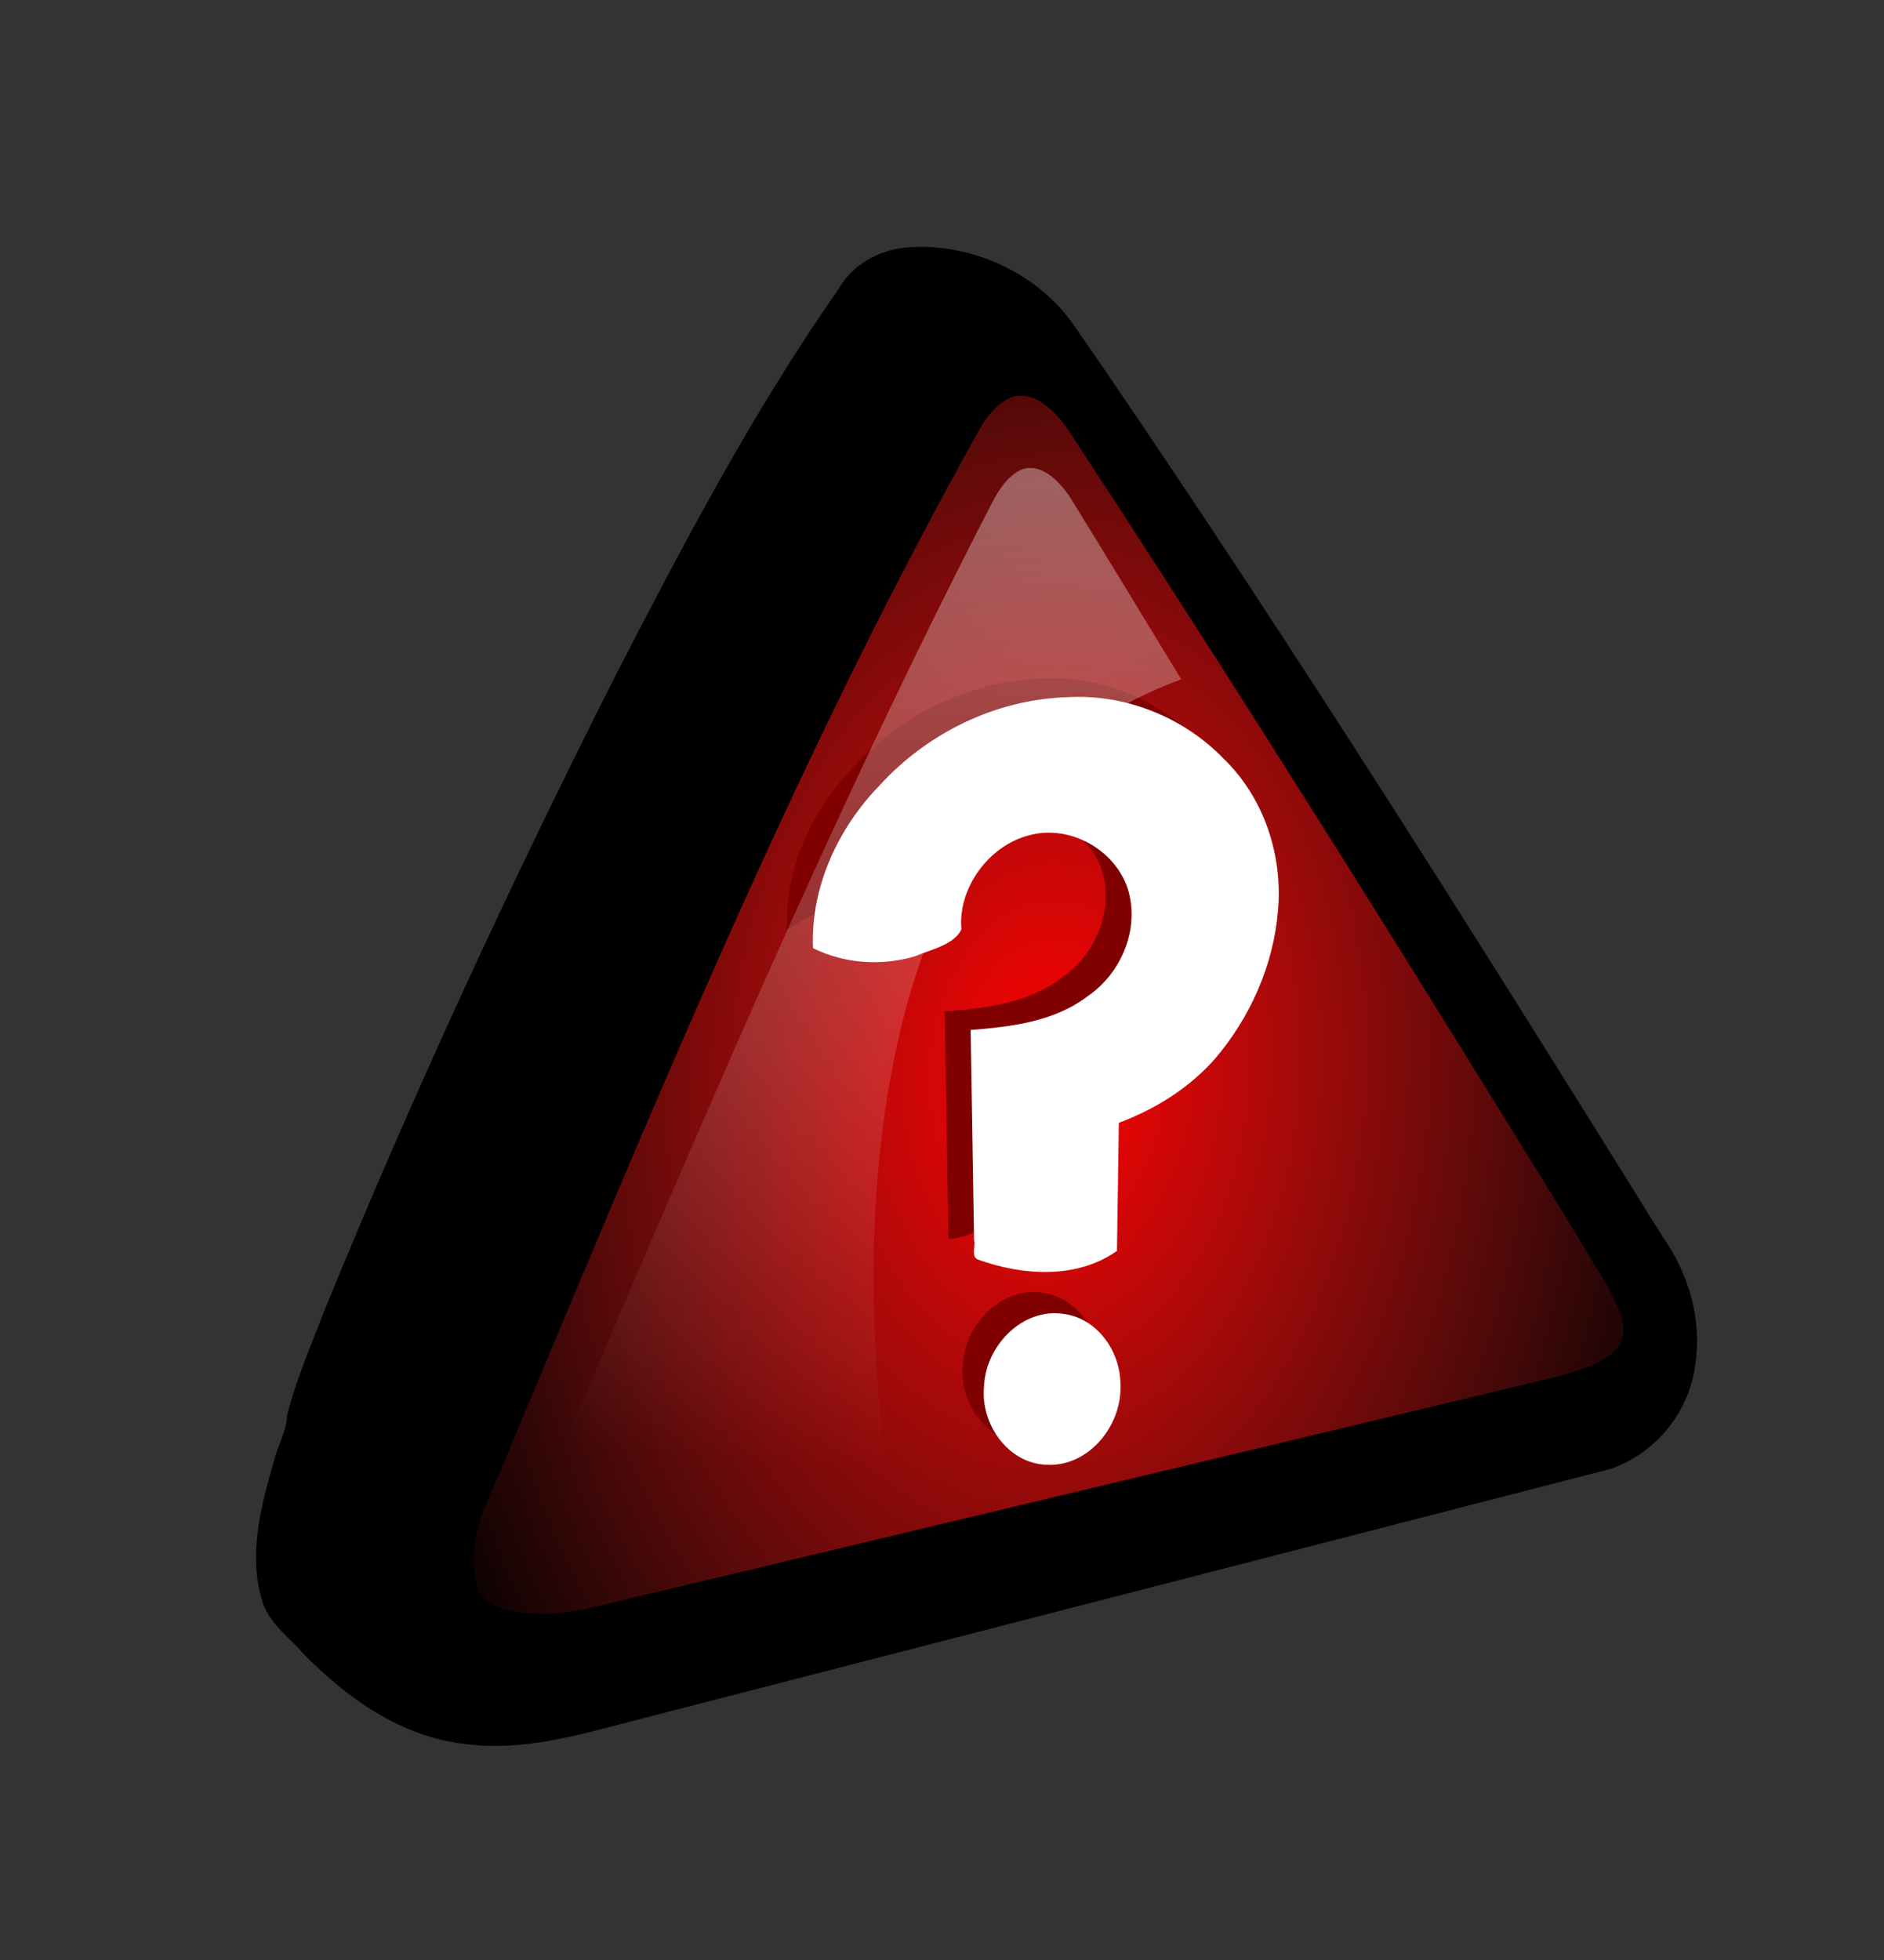
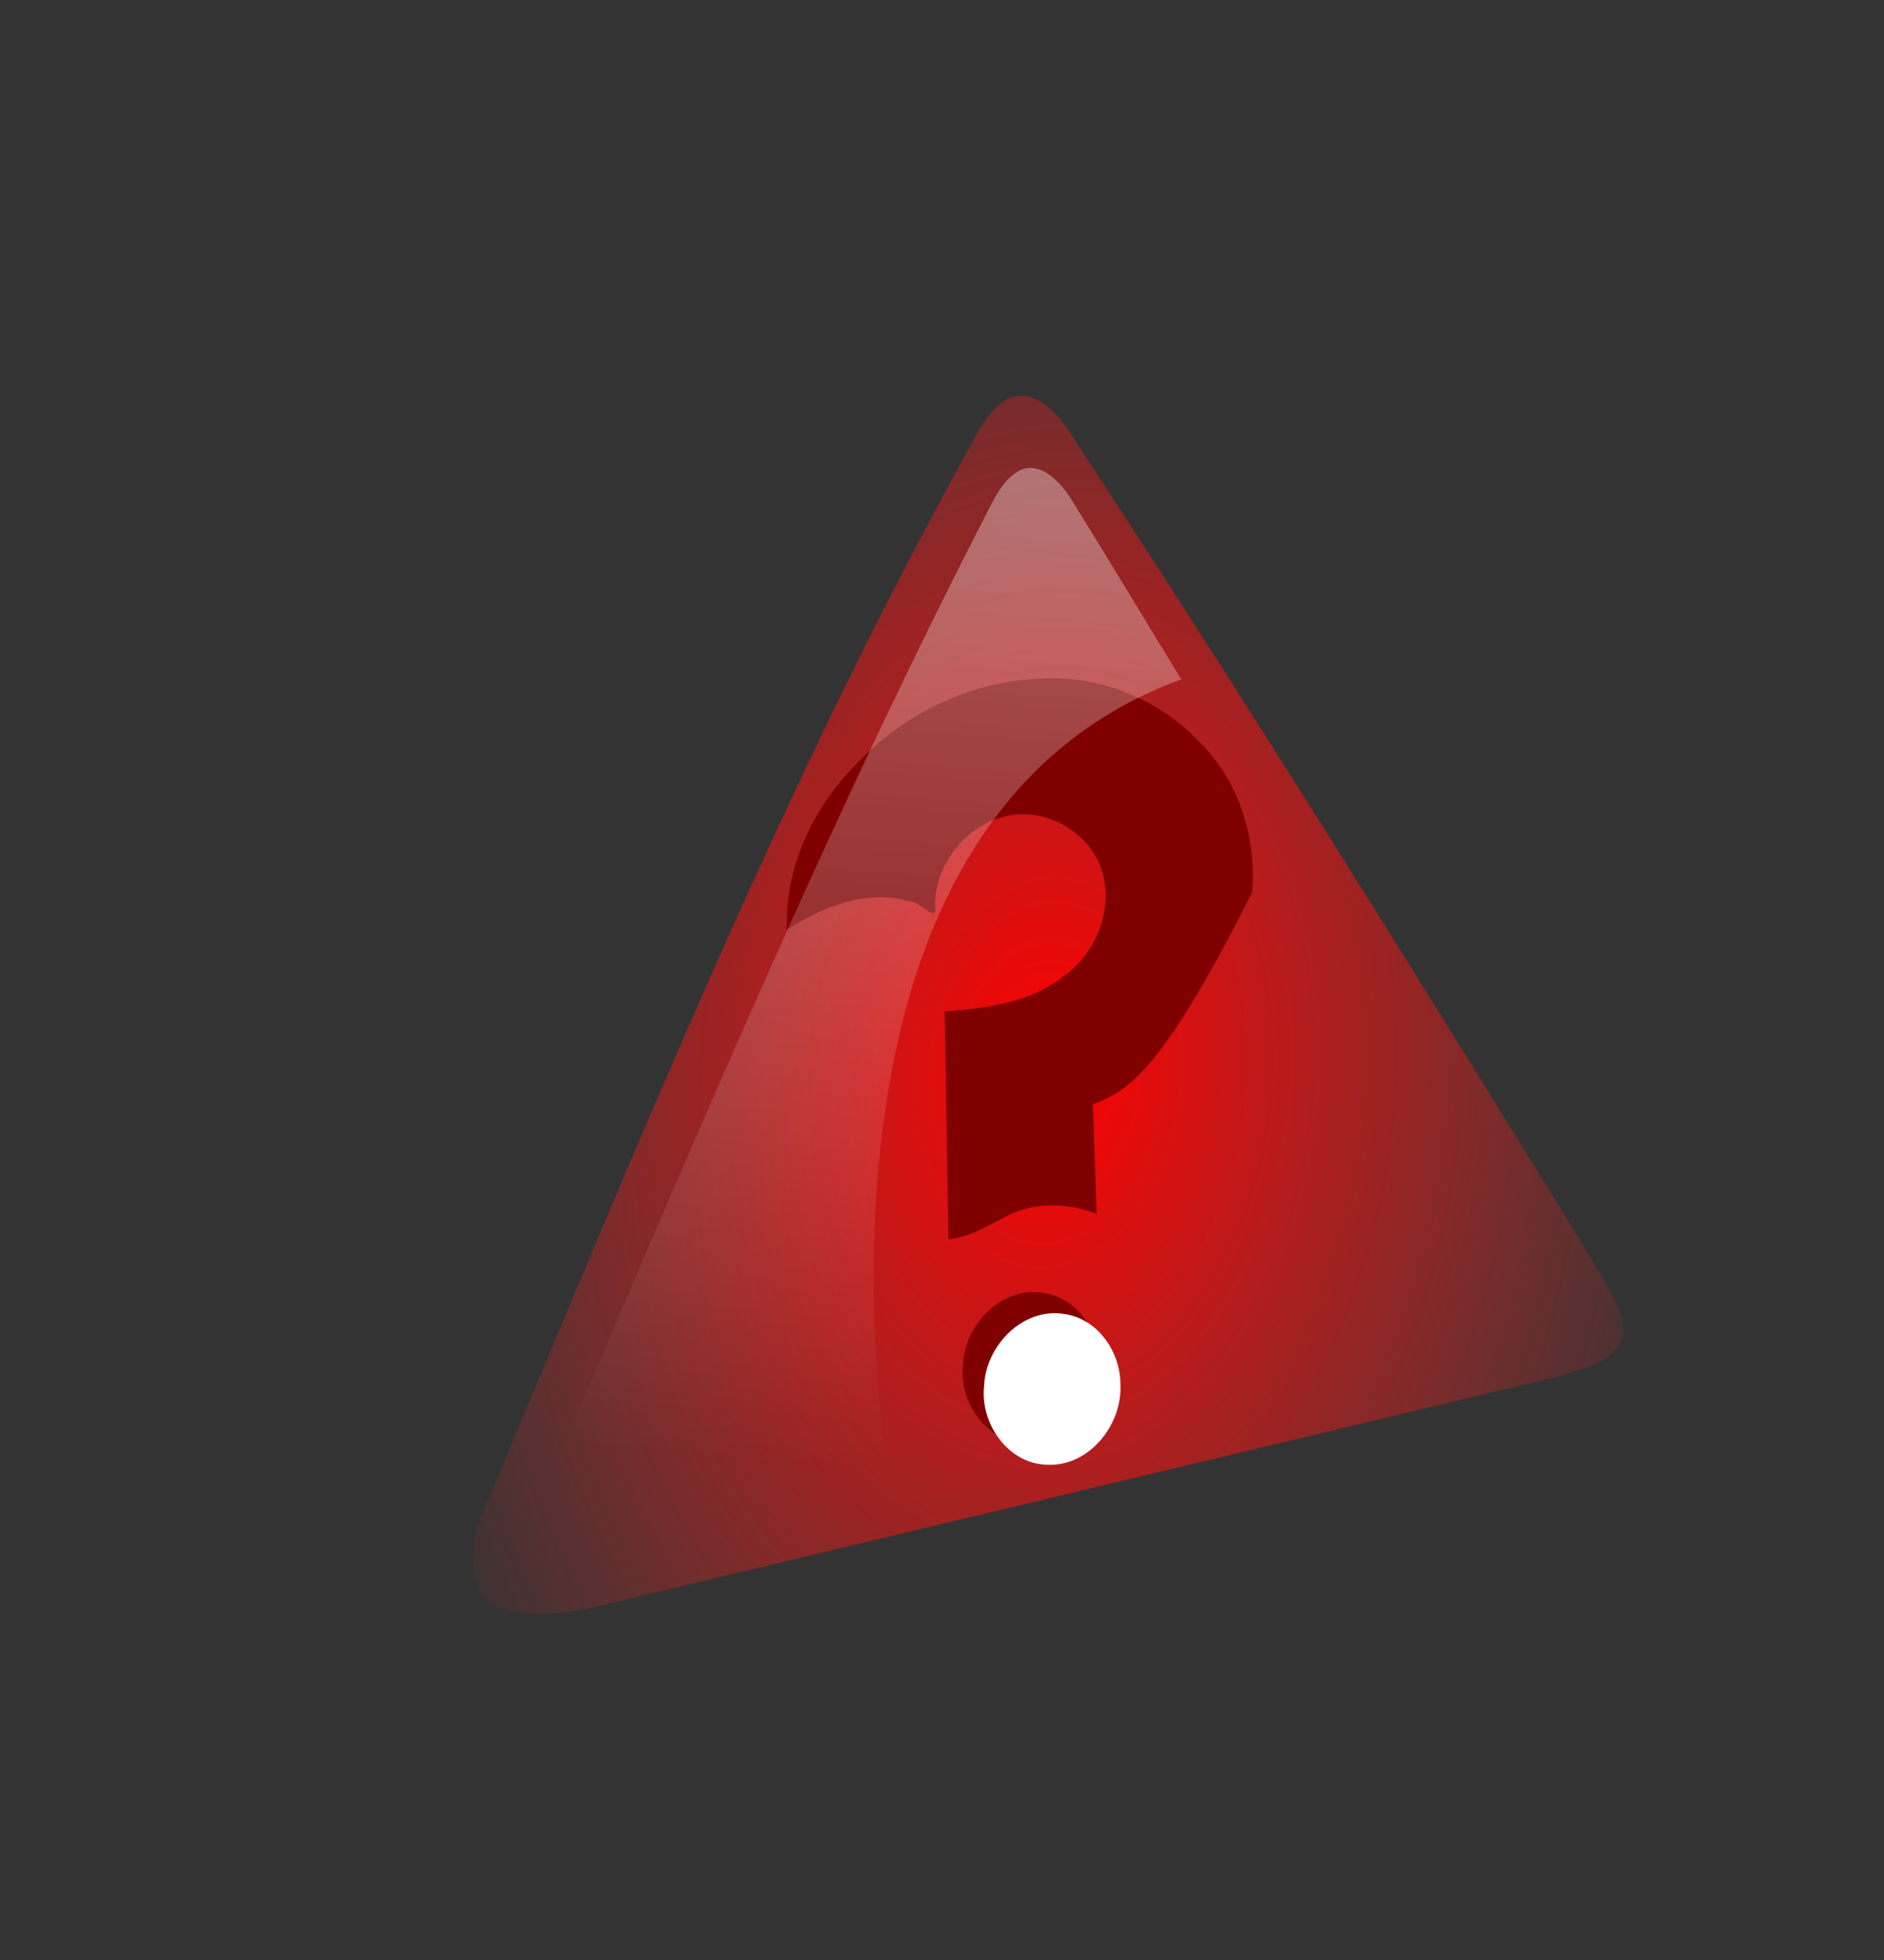
<svg xmlns="http://www.w3.org/2000/svg" xmlns:ns1="http://sodipodi.sourceforge.net/DTD/sodipodi-0.dtd" xmlns:ns2="http://www.inkscape.org/namespaces/inkscape" xmlns:xlink="http://www.w3.org/1999/xlink" version="1.0" width="177.543" height="184.649" id="svg2" ns1:version="0.32" ns2:version="0.44.1" ns1:docname="red2.svg" ns1:docbase="C:\Documents and Settings\ryan\Desktop">
  <rect width="100%" height="100%" fill="#333333" stroke="none" />
  <ns1:namedview ns2:window-height="573" ns2:window-width="853" ns2:pageshadow="2" ns2:pageopacity="0.0" guidetolerance="10.0" gridtolerance="10.0" objecttolerance="10.0" borderopacity="1.0" bordercolor="#666666" pagecolor="#ffffff" id="base" ns2:zoom="2.0417087" ns2:cx="88.7714" ns2:cy="92.324631" ns2:window-x="22" ns2:window-y="29" ns2:current-layer="svg2" />
  <defs id="defs5">
    <linearGradient id="linearGradient2028">
      <stop style="stop-color:#05fa4a;stop-opacity:1" offset="0" id="stop2030" />
      <stop style="stop-color:#21fa4a;stop-opacity:0" offset="1" id="stop2032" />
    </linearGradient>
    <linearGradient id="linearGradient3195">
      <stop style="stop-color:white;stop-opacity:0.374" offset="0" id="stop3197" />
      <stop style="stop-color:white;stop-opacity:0" offset="1" id="stop3199" />
    </linearGradient>
    <linearGradient id="linearGradient2209">
      <stop style="stop-color:red;stop-opacity:1" offset="0" id="stop2211" />
      <stop style="stop-color:#ff2a2a;stop-opacity:0" offset="1" id="stop2213" />
    </linearGradient>
    <linearGradient id="linearGradient15608">
      <stop style="stop-color:#89b0f1;stop-opacity:1" offset="0" id="stop15610" />
      <stop style="stop-color:#89b0f1;stop-opacity:0" offset="1" id="stop15612" />
    </linearGradient>
    <linearGradient id="linearGradient10241">
      <stop style="stop-color:white;stop-opacity:1" offset="0" id="stop10243" />
      <stop style="stop-color:white;stop-opacity:0" offset="1" id="stop10245" />
    </linearGradient>
    <linearGradient id="linearGradient8440">
      <stop style="stop-color:#faed21;stop-opacity:1" offset="0" id="stop8442" />
      <stop style="stop-color:#faed21;stop-opacity:0" offset="1" id="stop8444" />
    </linearGradient>
    <radialGradient cx="410.151" cy="551.193" r="197.448" fx="410.151" fy="551.193" id="radialGradient8446" xlink:href="#linearGradient8440" gradientUnits="userSpaceOnUse" gradientTransform="matrix(0.651,-3.06516e-2,2.791861e-2,0.593,124.187,214.45)" />
    <linearGradient x1="56.84" y1="566.737" x2="871.54" y2="300.844" id="linearGradient10230" xlink:href="#linearGradient10241" gradientUnits="userSpaceOnUse" />
    <linearGradient x1="56.84" y1="566.737" x2="871.54" y2="300.844" id="linearGradient12093" xlink:href="#linearGradient10241" gradientUnits="userSpaceOnUse" gradientTransform="translate(-723.267,480.086)" />
    <radialGradient cx="410.151" cy="551.193" r="197.448" fx="410.151" fy="551.193" id="radialGradient12101" xlink:href="#linearGradient8440" gradientUnits="userSpaceOnUse" gradientTransform="matrix(0.651,-3.06516e-2,2.791861e-2,0.593,338.933,901.342)" />
    <radialGradient cx="-330.874" cy="1036.596" r="197.448" fx="-330.874" fy="1036.596" id="radialGradient15614" xlink:href="#linearGradient15608" gradientUnits="userSpaceOnUse" gradientTransform="matrix(0.628,8.120038e-4,-8.375586e-4,0.648,-113.341,354.675)" />
    <radialGradient cx="-330.874" cy="1036.596" r="197.448" fx="-330.874" fy="1036.596" id="radialGradient15631" xlink:href="#linearGradient15608" gradientUnits="userSpaceOnUse" gradientTransform="matrix(0.628,8.120038e-4,-8.375586e-4,0.648,-113.341,354.675)" />
    <linearGradient x1="56.84" y1="566.737" x2="871.54" y2="300.844" id="linearGradient15633" xlink:href="#linearGradient10241" gradientUnits="userSpaceOnUse" gradientTransform="translate(-723.267,480.086)" />
    <radialGradient cx="-330.874" cy="1036.596" r="197.448" fx="-330.874" fy="1036.596" id="radialGradient1352" xlink:href="#linearGradient15608" gradientUnits="userSpaceOnUse" gradientTransform="matrix(0.628,8.120038e-4,-8.375586e-4,0.648,-113.341,354.675)" />
    <linearGradient x1="56.84" y1="566.737" x2="871.54" y2="300.844" id="linearGradient1354" xlink:href="#linearGradient10241" gradientUnits="userSpaceOnUse" gradientTransform="translate(-723.267,480.086)" />
    <linearGradient x1="56.84" y1="566.737" x2="871.54" y2="300.844" id="linearGradient1357" xlink:href="#linearGradient10241" gradientUnits="userSpaceOnUse" gradientTransform="matrix(0.551,0,0,0.551,-18.183,263.505)" />
    <radialGradient cx="-330.874" cy="1036.596" r="197.448" fx="-330.874" fy="1036.596" id="radialGradient1365" xlink:href="#linearGradient15608" gradientUnits="userSpaceOnUse" gradientTransform="matrix(0.346,4.47043e-4,-4.61112e-4,0.357,594.408,251.91)" />
    <radialGradient cx="-330.874" cy="1036.596" r="197.448" fx="-330.874" fy="1036.596" id="radialGradient1358" xlink:href="#linearGradient15608" gradientUnits="userSpaceOnUse" gradientTransform="matrix(0.628,8.120038e-4,-8.375586e-4,0.648,-113.341,354.675)" />
    <linearGradient x1="56.84" y1="566.737" x2="871.54" y2="300.844" id="linearGradient1360" xlink:href="#linearGradient10241" gradientUnits="userSpaceOnUse" gradientTransform="translate(-723.267,480.086)" />
    <linearGradient x1="355.053" y1="230.748" x2="324.758" y2="593.933" id="linearGradient2191" xlink:href="#linearGradient3195" gradientUnits="userSpaceOnUse" gradientTransform="matrix(0.553,0,0,0.553,-8.679,-52.478)" />
    <radialGradient cx="191.852" cy="191.795" r="109.161" fx="191.852" fy="191.795" id="radialGradient2215" xlink:href="#linearGradient2209" gradientUnits="userSpaceOnUse" gradientTransform="matrix(-0.107,1.752,-1.206,-7.337587e-2,459.558,-121.706)" />
    <radialGradient cx="191.852" cy="191.795" r="109.161" fx="191.852" fy="191.795" id="radialGradient2222" xlink:href="#linearGradient2209" gradientUnits="userSpaceOnUse" gradientTransform="matrix(-0.107,1.752,-1.206,-7.337587e-2,459.558,-121.706)" />
    <linearGradient x1="355.053" y1="230.748" x2="324.758" y2="593.933" id="linearGradient2224" xlink:href="#linearGradient3195" gradientUnits="userSpaceOnUse" gradientTransform="matrix(0.553,0,0,0.553,-8.679,-52.478)" />
    <linearGradient x1="369.437" y1="97.694" x2="306.778" y2="669.45" id="linearGradient2283" xlink:href="#linearGradient3195" gradientUnits="userSpaceOnUse" gradientTransform="matrix(0.137,0,0,0.137,241.05,5.281)" />
    <linearGradient x1="355.053" y1="230.748" x2="324.758" y2="593.933" id="linearGradient1961" xlink:href="#linearGradient3195" gradientUnits="userSpaceOnUse" gradientTransform="matrix(0.275,0,0,0.275,196.171,-0.751)" />
    <radialGradient cx="191.852" cy="191.795" r="109.161" fx="191.852" fy="191.795" id="radialGradient1969" xlink:href="#linearGradient15608" gradientUnits="userSpaceOnUse" gradientTransform="matrix(-5.310125e-2,0.873,-0.601,-3.655593e-2,429.447,-35.24)" />
    <linearGradient x1="355.053" y1="230.748" x2="324.758" y2="593.933" id="linearGradient1973" xlink:href="#linearGradient3195" gradientUnits="userSpaceOnUse" gradientTransform="matrix(0.275,0,0,0.275,366.166,-0.751)" />
    <radialGradient cx="191.852" cy="191.795" r="109.161" fx="191.852" fy="191.795" id="radialGradient1981" xlink:href="#linearGradient8440" gradientUnits="userSpaceOnUse" gradientTransform="matrix(-5.310125e-2,0.873,-0.601,-3.655593e-2,599.443,-35.24)" />
    <linearGradient x1="355.053" y1="230.748" x2="324.758" y2="593.933" id="linearGradient2017" xlink:href="#linearGradient3195" gradientUnits="userSpaceOnUse" gradientTransform="matrix(0.275,0,0,0.275,534.928,-0.751)" />
    <radialGradient cx="191.852" cy="191.795" r="109.161" fx="191.852" fy="191.795" id="radialGradient2025" xlink:href="#linearGradient2028" gradientUnits="userSpaceOnUse" gradientTransform="matrix(-5.310125e-2,0.873,-0.601,-3.655593e-2,768.205,-35.24)" />
    <radialGradient cx="191.852" cy="191.795" r="109.161" fx="191.852" fy="191.795" id="radialGradient2054" xlink:href="#linearGradient2028" gradientUnits="userSpaceOnUse" gradientTransform="matrix(-5.310125e-2,0.873,-0.601,-3.655593e-2,768.205,-35.24)" />
    <linearGradient x1="355.053" y1="230.748" x2="324.758" y2="593.933" id="linearGradient2056" xlink:href="#linearGradient3195" gradientUnits="userSpaceOnUse" gradientTransform="matrix(0.275,0,0,0.275,534.928,-0.751)" />
    <radialGradient cx="191.852" cy="191.795" r="109.161" fx="191.852" fy="191.795" id="radialGradient2140" xlink:href="#linearGradient8440" gradientUnits="userSpaceOnUse" gradientTransform="matrix(-5.310125e-2,0.873,-0.601,-3.655593e-2,599.443,-35.24)" />
    <linearGradient x1="355.053" y1="230.748" x2="324.758" y2="593.933" id="linearGradient2142" xlink:href="#linearGradient3195" gradientUnits="userSpaceOnUse" gradientTransform="matrix(0.275,0,0,0.275,366.166,-0.751)" />
    <radialGradient cx="191.852" cy="191.795" r="109.161" fx="191.852" fy="191.795" id="radialGradient2144" xlink:href="#linearGradient15608" gradientUnits="userSpaceOnUse" gradientTransform="matrix(-5.310125e-2,0.873,-0.601,-3.655593e-2,429.447,-35.24)" />
    <linearGradient x1="355.053" y1="230.748" x2="324.758" y2="593.933" id="linearGradient2146" xlink:href="#linearGradient3195" gradientUnits="userSpaceOnUse" gradientTransform="matrix(0.275,0,0,0.275,196.171,-0.751)" />
    <radialGradient cx="191.852" cy="191.795" r="109.161" fx="191.852" fy="191.795" id="radialGradient2148" xlink:href="#linearGradient2028" gradientUnits="userSpaceOnUse" gradientTransform="matrix(-5.310125e-2,0.873,-0.601,-3.655593e-2,768.205,-35.24)" />
    <linearGradient x1="355.053" y1="230.748" x2="324.758" y2="593.933" id="linearGradient2150" xlink:href="#linearGradient3195" gradientUnits="userSpaceOnUse" gradientTransform="matrix(0.275,0,0,0.275,534.928,-0.751)" />
    <linearGradient x1="355.053" y1="230.748" x2="324.758" y2="593.933" id="linearGradient1930" xlink:href="#linearGradient3195" gradientUnits="userSpaceOnUse" gradientTransform="matrix(0.275,0,0,0.275,-9.036,-24.945)" />
    <radialGradient cx="191.852" cy="191.795" r="109.161" fx="191.852" fy="191.795" id="radialGradient1938" xlink:href="#linearGradient2209" gradientUnits="userSpaceOnUse" gradientTransform="matrix(-5.310125e-2,0.873,-0.601,-3.655593e-2,224.24,-59.435)" />
    <radialGradient cx="191.852" cy="191.795" r="109.161" fx="191.852" fy="191.795" id="radialGradient2412" xlink:href="#linearGradient8440" gradientUnits="userSpaceOnUse" gradientTransform="matrix(-5.310125e-2,0.873,-0.601,-3.655593e-2,410.524,-107.3)" />
    <linearGradient x1="355.053" y1="230.748" x2="324.758" y2="593.933" id="linearGradient2433" xlink:href="#linearGradient3195" gradientUnits="userSpaceOnUse" gradientTransform="matrix(0.275,0,0,0.275,366.166,-0.751)" />
    <radialGradient cx="191.852" cy="191.795" r="109.161" fx="191.852" fy="191.795" id="radialGradient2227" xlink:href="#linearGradient8440" gradientUnits="userSpaceOnUse" gradientTransform="matrix(-5.310125e-2,0.873,-0.601,-3.655593e-2,599.443,-35.24)" />
    <linearGradient x1="355.053" y1="230.748" x2="324.758" y2="593.933" id="linearGradient2229" xlink:href="#linearGradient3195" gradientUnits="userSpaceOnUse" gradientTransform="matrix(0.275,0,0,0.275,196.171,-0.751)" />
    <radialGradient cx="191.852" cy="191.795" r="109.161" fx="191.852" fy="191.795" id="radialGradient2429" xlink:href="#linearGradient15608" gradientUnits="userSpaceOnUse" gradientTransform="matrix(-5.310125e-2,0.873,-0.601,-3.655593e-2,429.447,-35.24)" />
    <linearGradient x1="355.053" y1="230.748" x2="324.758" y2="593.933" id="linearGradient2427" xlink:href="#linearGradient3195" gradientUnits="userSpaceOnUse" gradientTransform="matrix(0.275,0,0,0.275,534.928,-0.751)" />
    <radialGradient cx="191.852" cy="191.795" r="109.161" fx="191.852" fy="191.795" id="radialGradient2235" xlink:href="#linearGradient2028" gradientUnits="userSpaceOnUse" gradientTransform="matrix(-5.310125e-2,0.873,-0.601,-3.655593e-2,768.205,-35.24)" />
    <linearGradient id="linearGradient2422">
      <stop style="stop-color:#05fa4a;stop-opacity:1" offset="0" id="stop2239" />
      <stop style="stop-color:#21fa4a;stop-opacity:0" offset="1" id="stop2241" />
    </linearGradient>
    <linearGradient id="linearGradient2243">
      <stop style="stop-color:white;stop-opacity:0.374" offset="0" id="stop2245" />
      <stop style="stop-color:white;stop-opacity:0" offset="1" id="stop2247" />
    </linearGradient>
    <linearGradient id="linearGradient2255">
      <stop style="stop-color:#89b0f1;stop-opacity:1" offset="0" id="stop2257" />
      <stop style="stop-color:#89b0f1;stop-opacity:0" offset="1" id="stop2259" />
    </linearGradient>
    <linearGradient id="linearGradient2261">
      <stop style="stop-color:white;stop-opacity:1" offset="0" id="stop2263" />
      <stop style="stop-color:white;stop-opacity:0" offset="1" id="stop2265" />
    </linearGradient>
    <linearGradient id="linearGradient2267">
      <stop style="stop-color:#faed21;stop-opacity:1" offset="0" id="stop2269" />
      <stop style="stop-color:#faed21;stop-opacity:0" offset="1" id="stop2271" />
    </linearGradient>
    <radialGradient cx="410.151" cy="551.193" r="197.448" fx="410.151" fy="551.193" id="radialGradient2273" xlink:href="#linearGradient8440" gradientUnits="userSpaceOnUse" gradientTransform="matrix(0.651,-3.06516e-2,2.791861e-2,0.593,124.187,214.45)" />
    <linearGradient x1="56.84" y1="566.737" x2="871.54" y2="300.844" id="linearGradient2275" xlink:href="#linearGradient10241" gradientUnits="userSpaceOnUse" />
    <linearGradient x1="56.84" y1="566.737" x2="871.54" y2="300.844" id="linearGradient2277" xlink:href="#linearGradient10241" gradientUnits="userSpaceOnUse" gradientTransform="translate(-723.267,480.086)" />
    <radialGradient cx="410.151" cy="551.193" r="197.448" fx="410.151" fy="551.193" id="radialGradient2279" xlink:href="#linearGradient8440" gradientUnits="userSpaceOnUse" gradientTransform="matrix(0.651,-3.06516e-2,2.791861e-2,0.593,338.933,901.342)" />
    <radialGradient cx="-330.874" cy="1036.596" r="197.448" fx="-330.874" fy="1036.596" id="radialGradient2281" xlink:href="#linearGradient15608" gradientUnits="userSpaceOnUse" gradientTransform="matrix(0.628,8.120038e-4,-8.375586e-4,0.648,-113.341,354.675)" />
    <radialGradient cx="-330.874" cy="1036.596" r="197.448" fx="-330.874" fy="1036.596" id="radialGradient2283" xlink:href="#linearGradient15608" gradientUnits="userSpaceOnUse" gradientTransform="matrix(0.628,8.120038e-4,-8.375586e-4,0.648,-113.341,354.675)" />
    <linearGradient x1="56.84" y1="566.737" x2="871.54" y2="300.844" id="linearGradient2285" xlink:href="#linearGradient10241" gradientUnits="userSpaceOnUse" gradientTransform="translate(-723.267,480.086)" />
    <radialGradient cx="-330.874" cy="1036.596" r="197.448" fx="-330.874" fy="1036.596" id="radialGradient2287" xlink:href="#linearGradient15608" gradientUnits="userSpaceOnUse" gradientTransform="matrix(0.628,8.120038e-4,-8.375586e-4,0.648,-113.341,354.675)" />
    <linearGradient x1="56.84" y1="566.737" x2="871.54" y2="300.844" id="linearGradient2289" xlink:href="#linearGradient10241" gradientUnits="userSpaceOnUse" gradientTransform="translate(-723.267,480.086)" />
    <linearGradient x1="56.84" y1="566.737" x2="871.54" y2="300.844" id="linearGradient2291" xlink:href="#linearGradient10241" gradientUnits="userSpaceOnUse" gradientTransform="matrix(0.551,0,0,0.551,-18.183,263.505)" />
    <radialGradient cx="-330.874" cy="1036.596" r="197.448" fx="-330.874" fy="1036.596" id="radialGradient2293" xlink:href="#linearGradient15608" gradientUnits="userSpaceOnUse" gradientTransform="matrix(0.346,4.47043e-4,-4.61112e-4,0.357,594.408,251.91)" />
    <radialGradient cx="-330.874" cy="1036.596" r="197.448" fx="-330.874" fy="1036.596" id="radialGradient2295" xlink:href="#linearGradient15608" gradientUnits="userSpaceOnUse" gradientTransform="matrix(0.628,8.120038e-4,-8.375586e-4,0.648,-113.341,354.675)" />
    <linearGradient x1="56.84" y1="566.737" x2="871.54" y2="300.844" id="linearGradient2297" xlink:href="#linearGradient10241" gradientUnits="userSpaceOnUse" gradientTransform="translate(-723.267,480.086)" />
    <linearGradient x1="355.053" y1="230.748" x2="324.758" y2="593.933" id="linearGradient2299" xlink:href="#linearGradient3195" gradientUnits="userSpaceOnUse" gradientTransform="matrix(0.553,0,0,0.553,-8.679,-52.478)" />
    <radialGradient cx="191.852" cy="191.795" r="109.161" fx="191.852" fy="191.795" id="radialGradient2301" xlink:href="#linearGradient2209" gradientUnits="userSpaceOnUse" gradientTransform="matrix(-0.107,1.752,-1.206,-7.337587e-2,459.558,-121.706)" />
    <radialGradient cx="191.852" cy="191.795" r="109.161" fx="191.852" fy="191.795" id="radialGradient2303" xlink:href="#linearGradient2209" gradientUnits="userSpaceOnUse" gradientTransform="matrix(-0.107,1.752,-1.206,-7.337587e-2,459.558,-121.706)" />
    <linearGradient x1="355.053" y1="230.748" x2="324.758" y2="593.933" id="linearGradient2305" xlink:href="#linearGradient3195" gradientUnits="userSpaceOnUse" gradientTransform="matrix(0.553,0,0,0.553,-8.679,-52.478)" />
    <linearGradient x1="369.437" y1="97.694" x2="306.778" y2="669.45" id="linearGradient2391" xlink:href="#linearGradient3195" gradientUnits="userSpaceOnUse" gradientTransform="matrix(0.137,0,0,0.137,241.05,5.281)" />
    <linearGradient x1="355.053" y1="230.748" x2="324.758" y2="593.933" id="linearGradient2309" xlink:href="#linearGradient3195" gradientUnits="userSpaceOnUse" gradientTransform="matrix(0.275,0,0,0.275,196.171,-0.751)" />
    <radialGradient cx="191.852" cy="191.795" r="109.161" fx="191.852" fy="191.795" id="radialGradient2311" xlink:href="#linearGradient15608" gradientUnits="userSpaceOnUse" gradientTransform="matrix(-5.310125e-2,0.873,-0.601,-3.655593e-2,429.447,-35.24)" />
    <linearGradient x1="355.053" y1="230.748" x2="324.758" y2="593.933" id="linearGradient2313" xlink:href="#linearGradient3195" gradientUnits="userSpaceOnUse" gradientTransform="matrix(0.275,0,0,0.275,366.166,-0.751)" />
    <radialGradient cx="191.852" cy="191.795" r="109.161" fx="191.852" fy="191.795" id="radialGradient2315" xlink:href="#linearGradient8440" gradientUnits="userSpaceOnUse" gradientTransform="matrix(-5.310125e-2,0.873,-0.601,-3.655593e-2,599.443,-35.24)" />
    <linearGradient x1="355.053" y1="230.748" x2="324.758" y2="593.933" id="linearGradient2385" xlink:href="#linearGradient3195" gradientUnits="userSpaceOnUse" gradientTransform="matrix(0.275,0,0,0.275,534.928,-0.751)" />
    <radialGradient cx="191.852" cy="191.795" r="109.161" fx="191.852" fy="191.795" id="radialGradient2383" xlink:href="#linearGradient2028" gradientUnits="userSpaceOnUse" gradientTransform="matrix(-5.310125e-2,0.873,-0.601,-3.655593e-2,768.205,-35.24)" />
    <radialGradient cx="191.852" cy="191.795" r="109.161" fx="191.852" fy="191.795" id="radialGradient2321" xlink:href="#linearGradient2028" gradientUnits="userSpaceOnUse" gradientTransform="matrix(-5.310125e-2,0.873,-0.601,-3.655593e-2,768.205,-35.24)" />
    <linearGradient x1="355.053" y1="230.748" x2="324.758" y2="593.933" id="linearGradient2323" xlink:href="#linearGradient3195" gradientUnits="userSpaceOnUse" gradientTransform="matrix(0.275,0,0,0.275,534.928,-0.751)" />
    <radialGradient cx="191.852" cy="191.795" r="109.161" fx="191.852" fy="191.795" id="radialGradient2325" xlink:href="#linearGradient2209" gradientUnits="userSpaceOnUse" gradientTransform="matrix(-0.107,1.752,-1.206,-7.337587e-2,459.558,-121.706)" />
    <linearGradient x1="355.053" y1="230.748" x2="324.758" y2="593.933" id="linearGradient2327" xlink:href="#linearGradient3195" gradientUnits="userSpaceOnUse" gradientTransform="matrix(0.553,0,0,0.553,-8.679,-52.478)" />
    <radialGradient cx="191.852" cy="191.795" r="109.161" fx="191.852" fy="191.795" id="radialGradient2329" xlink:href="#linearGradient8440" gradientUnits="userSpaceOnUse" gradientTransform="matrix(-5.310125e-2,0.873,-0.601,-3.655593e-2,599.443,-35.24)" />
    <linearGradient x1="355.053" y1="230.748" x2="324.758" y2="593.933" id="linearGradient2331" xlink:href="#linearGradient3195" gradientUnits="userSpaceOnUse" gradientTransform="matrix(0.275,0,0,0.275,366.166,-0.751)" />
    <radialGradient cx="191.852" cy="191.795" r="109.161" fx="191.852" fy="191.795" id="radialGradient2333" xlink:href="#linearGradient2028" gradientUnits="userSpaceOnUse" gradientTransform="matrix(-5.310125e-2,0.873,-0.601,-3.655593e-2,768.205,-35.24)" />
    <linearGradient x1="355.053" y1="230.748" x2="324.758" y2="593.933" id="linearGradient2335" xlink:href="#linearGradient3195" gradientUnits="userSpaceOnUse" gradientTransform="matrix(0.275,0,0,0.275,534.928,-0.751)" />
    <linearGradient x1="355.053" y1="230.748" x2="324.758" y2="593.933" id="linearGradient1959" xlink:href="#linearGradient3195" gradientUnits="userSpaceOnUse" gradientTransform="matrix(0.275,0,0,0.275,-9.198,-24.945)" />
    <radialGradient cx="191.852" cy="191.795" r="109.161" fx="191.852" fy="191.795" id="radialGradient1967" xlink:href="#linearGradient8440" gradientUnits="userSpaceOnUse" gradientTransform="matrix(-5.310125e-2,0.873,-0.601,-3.655593e-2,224.078,-59.435)" />
    <linearGradient x1="355.053" y1="230.748" x2="324.758" y2="593.933" id="linearGradient2328" xlink:href="#linearGradient3195" gradientUnits="userSpaceOnUse" gradientTransform="matrix(0.275,0,0,0.275,534.928,-0.751)" />
    <radialGradient cx="191.852" cy="191.795" r="109.161" fx="191.852" fy="191.795" id="radialGradient2326" xlink:href="#linearGradient2028" gradientUnits="userSpaceOnUse" gradientTransform="matrix(-5.310125e-2,0.873,-0.601,-3.655593e-2,768.205,-35.24)" />
    <linearGradient x1="355.053" y1="230.748" x2="324.758" y2="593.933" id="linearGradient2324" xlink:href="#linearGradient3195" gradientUnits="userSpaceOnUse" gradientTransform="matrix(0.275,0,0,0.275,366.166,-0.751)" />
    <radialGradient cx="191.852" cy="191.795" r="109.161" fx="191.852" fy="191.795" id="radialGradient2322" xlink:href="#linearGradient8440" gradientUnits="userSpaceOnUse" gradientTransform="matrix(-5.310125e-2,0.873,-0.601,-3.655593e-2,599.443,-35.24)" />
    <linearGradient x1="355.053" y1="230.748" x2="324.758" y2="593.933" id="linearGradient2320" xlink:href="#linearGradient3195" gradientUnits="userSpaceOnUse" gradientTransform="matrix(0.553,0,0,0.553,-8.679,-52.478)" />
    <radialGradient cx="191.852" cy="191.795" r="109.161" fx="191.852" fy="191.795" id="radialGradient2318" xlink:href="#linearGradient2209" gradientUnits="userSpaceOnUse" gradientTransform="matrix(-0.107,1.752,-1.206,-7.337587e-2,459.558,-121.706)" />
    <linearGradient x1="355.053" y1="230.748" x2="324.758" y2="593.933" id="linearGradient2316" xlink:href="#linearGradient3195" gradientUnits="userSpaceOnUse" gradientTransform="matrix(0.275,0,0,0.275,534.928,-0.751)" />
    <radialGradient cx="191.852" cy="191.795" r="109.161" fx="191.852" fy="191.795" id="radialGradient2314" xlink:href="#linearGradient2028" gradientUnits="userSpaceOnUse" gradientTransform="matrix(-5.310125e-2,0.873,-0.601,-3.655593e-2,768.205,-35.24)" />
    <radialGradient cx="191.852" cy="191.795" r="109.161" fx="191.852" fy="191.795" id="radialGradient2312" xlink:href="#linearGradient2028" gradientUnits="userSpaceOnUse" gradientTransform="matrix(-5.310125e-2,0.873,-0.601,-3.655593e-2,768.205,-35.24)" />
    <linearGradient x1="355.053" y1="230.748" x2="324.758" y2="593.933" id="linearGradient2310" xlink:href="#linearGradient3195" gradientUnits="userSpaceOnUse" gradientTransform="matrix(0.275,0,0,0.275,534.928,-0.751)" />
    <radialGradient cx="191.852" cy="191.795" r="109.161" fx="191.852" fy="191.795" id="radialGradient2308" xlink:href="#linearGradient8440" gradientUnits="userSpaceOnUse" gradientTransform="matrix(-5.310125e-2,0.873,-0.601,-3.655593e-2,599.443,-35.24)" />
    <linearGradient x1="355.053" y1="230.748" x2="324.758" y2="593.933" id="linearGradient2306" xlink:href="#linearGradient3195" gradientUnits="userSpaceOnUse" gradientTransform="matrix(0.275,0,0,0.275,366.166,-0.751)" />
    <radialGradient cx="191.852" cy="191.795" r="109.161" fx="191.852" fy="191.795" id="radialGradient2304" xlink:href="#linearGradient15608" gradientUnits="userSpaceOnUse" gradientTransform="matrix(-5.310125e-2,0.873,-0.601,-3.655593e-2,429.447,-35.24)" />
    <linearGradient x1="355.053" y1="230.748" x2="324.758" y2="593.933" id="linearGradient2302" xlink:href="#linearGradient3195" gradientUnits="userSpaceOnUse" gradientTransform="matrix(0.275,0,0,0.275,196.171,-0.751)" />
    <linearGradient x1="369.437" y1="97.694" x2="306.778" y2="669.45" id="linearGradient2300" xlink:href="#linearGradient3195" gradientUnits="userSpaceOnUse" gradientTransform="matrix(0.137,0,0,0.137,241.05,5.281)" />
    <linearGradient x1="355.053" y1="230.748" x2="324.758" y2="593.933" id="linearGradient2298" xlink:href="#linearGradient3195" gradientUnits="userSpaceOnUse" gradientTransform="matrix(0.553,0,0,0.553,-8.679,-52.478)" />
    <radialGradient cx="191.852" cy="191.795" r="109.161" fx="191.852" fy="191.795" id="radialGradient2296" xlink:href="#linearGradient2209" gradientUnits="userSpaceOnUse" gradientTransform="matrix(-0.107,1.752,-1.206,-7.337587e-2,459.558,-121.706)" />
    <radialGradient cx="191.852" cy="191.795" r="109.161" fx="191.852" fy="191.795" id="radialGradient2294" xlink:href="#linearGradient2209" gradientUnits="userSpaceOnUse" gradientTransform="matrix(-0.107,1.752,-1.206,-7.337587e-2,459.558,-121.706)" />
    <linearGradient x1="355.053" y1="230.748" x2="324.758" y2="593.933" id="linearGradient2292" xlink:href="#linearGradient3195" gradientUnits="userSpaceOnUse" gradientTransform="matrix(0.553,0,0,0.553,-8.679,-52.478)" />
    <linearGradient x1="56.84" y1="566.737" x2="871.54" y2="300.844" id="linearGradient2290" xlink:href="#linearGradient10241" gradientUnits="userSpaceOnUse" gradientTransform="translate(-723.267,480.086)" />
    <radialGradient cx="-330.874" cy="1036.596" r="197.448" fx="-330.874" fy="1036.596" id="radialGradient2288" xlink:href="#linearGradient15608" gradientUnits="userSpaceOnUse" gradientTransform="matrix(0.628,8.120038e-4,-8.375586e-4,0.648,-113.341,354.675)" />
    <radialGradient cx="-330.874" cy="1036.596" r="197.448" fx="-330.874" fy="1036.596" id="radialGradient2286" xlink:href="#linearGradient15608" gradientUnits="userSpaceOnUse" gradientTransform="matrix(0.346,4.47043e-4,-4.61112e-4,0.357,594.408,251.91)" />
    <linearGradient x1="56.84" y1="566.737" x2="871.54" y2="300.844" id="linearGradient2284" xlink:href="#linearGradient10241" gradientUnits="userSpaceOnUse" gradientTransform="matrix(0.551,0,0,0.551,-18.183,263.505)" />
    <linearGradient x1="56.84" y1="566.737" x2="871.54" y2="300.844" id="linearGradient2282" xlink:href="#linearGradient10241" gradientUnits="userSpaceOnUse" gradientTransform="translate(-723.267,480.086)" />
    <radialGradient cx="-330.874" cy="1036.596" r="197.448" fx="-330.874" fy="1036.596" id="radialGradient2280" xlink:href="#linearGradient15608" gradientUnits="userSpaceOnUse" gradientTransform="matrix(0.628,8.120038e-4,-8.375586e-4,0.648,-113.341,354.675)" />
    <linearGradient x1="56.84" y1="566.737" x2="871.54" y2="300.844" id="linearGradient2278" xlink:href="#linearGradient10241" gradientUnits="userSpaceOnUse" gradientTransform="translate(-723.267,480.086)" />
    <radialGradient cx="-330.874" cy="1036.596" r="197.448" fx="-330.874" fy="1036.596" id="radialGradient2276" xlink:href="#linearGradient15608" gradientUnits="userSpaceOnUse" gradientTransform="matrix(0.628,8.120038e-4,-8.375586e-4,0.648,-113.341,354.675)" />
    <radialGradient cx="-330.874" cy="1036.596" r="197.448" fx="-330.874" fy="1036.596" id="radialGradient2366" xlink:href="#linearGradient15608" gradientUnits="userSpaceOnUse" gradientTransform="matrix(0.628,8.120038e-4,-8.375586e-4,0.648,-113.341,354.675)" />
    <radialGradient cx="410.151" cy="551.193" r="197.448" fx="410.151" fy="551.193" id="radialGradient2272" xlink:href="#linearGradient8440" gradientUnits="userSpaceOnUse" gradientTransform="matrix(0.651,-3.06516e-2,2.791861e-2,0.593,338.933,901.342)" />
    <linearGradient x1="56.84" y1="566.737" x2="871.54" y2="300.844" id="linearGradient2270" xlink:href="#linearGradient10241" gradientUnits="userSpaceOnUse" gradientTransform="translate(-723.267,480.086)" />
    <linearGradient x1="56.84" y1="566.737" x2="871.54" y2="300.844" id="linearGradient2268" xlink:href="#linearGradient10241" gradientUnits="userSpaceOnUse" />
    <radialGradient cx="410.151" cy="551.193" r="197.448" fx="410.151" fy="551.193" id="radialGradient2266" xlink:href="#linearGradient8440" gradientUnits="userSpaceOnUse" gradientTransform="matrix(0.651,-3.06516e-2,2.791861e-2,0.593,124.187,214.45)" />
    <linearGradient id="linearGradient2337">
      <stop style="stop-color:#faed21;stop-opacity:1" offset="0" id="stop2262" />
      <stop style="stop-color:#faed21;stop-opacity:0" offset="1" id="stop2264" />
    </linearGradient>
    <linearGradient id="linearGradient2254">
      <stop style="stop-color:white;stop-opacity:1" offset="0" id="stop2256" />
      <stop style="stop-color:white;stop-opacity:0" offset="1" id="stop2258" />
    </linearGradient>
    <linearGradient id="linearGradient2248">
      <stop style="stop-color:#89b0f1;stop-opacity:1" offset="0" id="stop2250" />
      <stop style="stop-color:#89b0f1;stop-opacity:0" offset="1" id="stop2252" />
    </linearGradient>
    <linearGradient id="linearGradient2236">
      <stop style="stop-color:white;stop-opacity:0.374" offset="0" id="stop2238" />
      <stop style="stop-color:white;stop-opacity:0" offset="1" id="stop2240" />
    </linearGradient>
    <linearGradient id="linearGradient2230">
      <stop style="stop-color:#05fa4a;stop-opacity:1" offset="0" id="stop2232" />
      <stop style="stop-color:#21fa4a;stop-opacity:0" offset="1" id="stop2234" />
    </linearGradient>
    <radialGradient cx="191.852" cy="191.795" r="109.161" fx="191.852" fy="191.795" id="radialGradient2228" xlink:href="#linearGradient2028" gradientUnits="userSpaceOnUse" gradientTransform="matrix(-5.310125e-2,0.873,-0.601,-3.655593e-2,768.205,-35.24)" />
    <linearGradient x1="355.053" y1="230.748" x2="324.758" y2="593.933" id="linearGradient2226" xlink:href="#linearGradient3195" gradientUnits="userSpaceOnUse" gradientTransform="matrix(0.275,0,0,0.275,534.928,-0.751)" />
    <radialGradient cx="191.852" cy="191.795" r="109.161" fx="191.852" fy="191.795" id="radialGradient2224" xlink:href="#linearGradient15608" gradientUnits="userSpaceOnUse" gradientTransform="matrix(-5.310125e-2,0.873,-0.601,-3.655593e-2,429.447,-35.24)" />
    <linearGradient x1="355.053" y1="230.748" x2="324.758" y2="593.933" id="linearGradient2222" xlink:href="#linearGradient3195" gradientUnits="userSpaceOnUse" gradientTransform="matrix(0.275,0,0,0.275,196.171,-0.751)" />
    <radialGradient cx="191.852" cy="191.795" r="109.161" fx="191.852" fy="191.795" id="radialGradient2319" xlink:href="#linearGradient8440" gradientUnits="userSpaceOnUse" gradientTransform="matrix(-5.310125e-2,0.873,-0.601,-3.655593e-2,599.443,-35.24)" />
    <linearGradient x1="355.053" y1="230.748" x2="324.758" y2="593.933" id="linearGradient2317" xlink:href="#linearGradient3195" gradientUnits="userSpaceOnUse" gradientTransform="matrix(0.275,0,0,0.275,366.166,-0.751)" />
    <linearGradient x1="355.053" y1="230.748" x2="324.758" y2="593.933" id="linearGradient2315" xlink:href="#linearGradient3195" gradientUnits="userSpaceOnUse" gradientTransform="matrix(0.275,0,0,0.275,366.166,-0.751)" />
    <radialGradient cx="191.852" cy="191.795" r="109.161" fx="191.852" fy="191.795" id="radialGradient2313" xlink:href="#linearGradient8440" gradientUnits="userSpaceOnUse" gradientTransform="matrix(-5.310125e-2,0.873,-0.601,-3.655593e-2,599.443,-35.24)" />
    <linearGradient x1="355.053" y1="230.748" x2="324.758" y2="593.933" id="linearGradient2311" xlink:href="#linearGradient3195" gradientUnits="userSpaceOnUse" gradientTransform="matrix(0.275,0,0,0.275,196.171,-0.751)" />
    <radialGradient cx="191.852" cy="191.795" r="109.161" fx="191.852" fy="191.795" id="radialGradient2309" xlink:href="#linearGradient15608" gradientUnits="userSpaceOnUse" gradientTransform="matrix(-5.310125e-2,0.873,-0.601,-3.655593e-2,429.447,-35.24)" />
    <linearGradient x1="355.053" y1="230.748" x2="324.758" y2="593.933" id="linearGradient2307" xlink:href="#linearGradient3195" gradientUnits="userSpaceOnUse" gradientTransform="matrix(0.275,0,0,0.275,534.928,-0.751)" />
    <radialGradient cx="191.852" cy="191.795" r="109.161" fx="191.852" fy="191.795" id="radialGradient2305" xlink:href="#linearGradient2028" gradientUnits="userSpaceOnUse" gradientTransform="matrix(-5.310125e-2,0.873,-0.601,-3.655593e-2,768.205,-35.24)" />
    <linearGradient id="linearGradient1998">
      <stop style="stop-color:#05fa4a;stop-opacity:1" offset="0" id="stop2000" />
      <stop style="stop-color:#21fa4a;stop-opacity:0" offset="1" id="stop2002" />
    </linearGradient>
    <linearGradient id="linearGradient2004">
      <stop style="stop-color:white;stop-opacity:0.374" offset="0" id="stop2006" />
      <stop style="stop-color:white;stop-opacity:0" offset="1" id="stop2008" />
    </linearGradient>
    <linearGradient id="linearGradient2016">
      <stop style="stop-color:#89b0f1;stop-opacity:1" offset="0" id="stop2018" />
      <stop style="stop-color:#89b0f1;stop-opacity:0" offset="1" id="stop2020" />
    </linearGradient>
    <linearGradient id="linearGradient2022">
      <stop style="stop-color:white;stop-opacity:1" offset="0" id="stop2024" />
      <stop style="stop-color:white;stop-opacity:0" offset="1" id="stop2026" />
    </linearGradient>
    <linearGradient id="linearGradient2029">
      <stop style="stop-color:#faed21;stop-opacity:1" offset="0" id="stop2031" />
      <stop style="stop-color:#faed21;stop-opacity:0" offset="1" id="stop2033" />
    </linearGradient>
    <radialGradient cx="410.151" cy="551.193" r="197.448" fx="410.151" fy="551.193" id="radialGradient2035" xlink:href="#linearGradient8440" gradientUnits="userSpaceOnUse" gradientTransform="matrix(0.651,-3.06516e-2,2.791861e-2,0.593,124.187,214.45)" />
    <linearGradient x1="56.84" y1="566.737" x2="871.54" y2="300.844" id="linearGradient2037" xlink:href="#linearGradient10241" gradientUnits="userSpaceOnUse" />
    <linearGradient x1="56.84" y1="566.737" x2="871.54" y2="300.844" id="linearGradient2039" xlink:href="#linearGradient10241" gradientUnits="userSpaceOnUse" gradientTransform="translate(-723.267,480.086)" />
    <radialGradient cx="410.151" cy="551.193" r="197.448" fx="410.151" fy="551.193" id="radialGradient2041" xlink:href="#linearGradient8440" gradientUnits="userSpaceOnUse" gradientTransform="matrix(0.651,-3.06516e-2,2.791861e-2,0.593,338.933,901.342)" />
    <radialGradient cx="-330.874" cy="1036.596" r="197.448" fx="-330.874" fy="1036.596" id="radialGradient2043" xlink:href="#linearGradient15608" gradientUnits="userSpaceOnUse" gradientTransform="matrix(0.628,8.120038e-4,-8.375586e-4,0.648,-113.341,354.675)" />
    <radialGradient cx="-330.874" cy="1036.596" r="197.448" fx="-330.874" fy="1036.596" id="radialGradient2045" xlink:href="#linearGradient15608" gradientUnits="userSpaceOnUse" gradientTransform="matrix(0.628,8.120038e-4,-8.375586e-4,0.648,-113.341,354.675)" />
    <linearGradient x1="56.84" y1="566.737" x2="871.54" y2="300.844" id="linearGradient2047" xlink:href="#linearGradient10241" gradientUnits="userSpaceOnUse" gradientTransform="translate(-723.267,480.086)" />
    <radialGradient cx="-330.874" cy="1036.596" r="197.448" fx="-330.874" fy="1036.596" id="radialGradient2049" xlink:href="#linearGradient15608" gradientUnits="userSpaceOnUse" gradientTransform="matrix(0.628,8.120038e-4,-8.375586e-4,0.648,-113.341,354.675)" />
    <linearGradient x1="56.84" y1="566.737" x2="871.54" y2="300.844" id="linearGradient2051" xlink:href="#linearGradient10241" gradientUnits="userSpaceOnUse" gradientTransform="translate(-723.267,480.086)" />
    <linearGradient x1="56.84" y1="566.737" x2="871.54" y2="300.844" id="linearGradient2053" xlink:href="#linearGradient10241" gradientUnits="userSpaceOnUse" gradientTransform="matrix(0.551,0,0,0.551,-18.183,263.505)" />
    <radialGradient cx="-330.874" cy="1036.596" r="197.448" fx="-330.874" fy="1036.596" id="radialGradient2055" xlink:href="#linearGradient15608" gradientUnits="userSpaceOnUse" gradientTransform="matrix(0.346,4.47043e-4,-4.61112e-4,0.357,594.408,251.91)" />
    <radialGradient cx="-330.874" cy="1036.596" r="197.448" fx="-330.874" fy="1036.596" id="radialGradient2057" xlink:href="#linearGradient15608" gradientUnits="userSpaceOnUse" gradientTransform="matrix(0.628,8.120038e-4,-8.375586e-4,0.648,-113.341,354.675)" />
    <linearGradient x1="56.84" y1="566.737" x2="871.54" y2="300.844" id="linearGradient2059" xlink:href="#linearGradient10241" gradientUnits="userSpaceOnUse" gradientTransform="translate(-723.267,480.086)" />
    <linearGradient x1="355.053" y1="230.748" x2="324.758" y2="593.933" id="linearGradient2061" xlink:href="#linearGradient3195" gradientUnits="userSpaceOnUse" gradientTransform="matrix(0.553,0,0,0.553,-8.679,-52.478)" />
    <radialGradient cx="191.852" cy="191.795" r="109.161" fx="191.852" fy="191.795" id="radialGradient2063" xlink:href="#linearGradient2209" gradientUnits="userSpaceOnUse" gradientTransform="matrix(-0.107,1.752,-1.206,-7.337587e-2,459.558,-121.706)" />
    <radialGradient cx="191.852" cy="191.795" r="109.161" fx="191.852" fy="191.795" id="radialGradient2065" xlink:href="#linearGradient2209" gradientUnits="userSpaceOnUse" gradientTransform="matrix(-0.107,1.752,-1.206,-7.337587e-2,459.558,-121.706)" />
    <linearGradient x1="355.053" y1="230.748" x2="324.758" y2="593.933" id="linearGradient2067" xlink:href="#linearGradient3195" gradientUnits="userSpaceOnUse" gradientTransform="matrix(0.553,0,0,0.553,-8.679,-52.478)" />
    <linearGradient x1="369.437" y1="97.694" x2="306.778" y2="669.45" id="linearGradient2069" xlink:href="#linearGradient3195" gradientUnits="userSpaceOnUse" gradientTransform="matrix(0.137,0,0,0.137,241.05,5.281)" />
    <linearGradient x1="355.053" y1="230.748" x2="324.758" y2="593.933" id="linearGradient2071" xlink:href="#linearGradient3195" gradientUnits="userSpaceOnUse" gradientTransform="matrix(0.275,0,0,0.275,196.171,-0.751)" />
    <radialGradient cx="191.852" cy="191.795" r="109.161" fx="191.852" fy="191.795" id="radialGradient2073" xlink:href="#linearGradient15608" gradientUnits="userSpaceOnUse" gradientTransform="matrix(-5.310125e-2,0.873,-0.601,-3.655593e-2,429.447,-35.24)" />
    <linearGradient x1="355.053" y1="230.748" x2="324.758" y2="593.933" id="linearGradient2075" xlink:href="#linearGradient3195" gradientUnits="userSpaceOnUse" gradientTransform="matrix(0.275,0,0,0.275,366.166,-0.751)" />
    <radialGradient cx="191.852" cy="191.795" r="109.161" fx="191.852" fy="191.795" id="radialGradient2077" xlink:href="#linearGradient8440" gradientUnits="userSpaceOnUse" gradientTransform="matrix(-5.310125e-2,0.873,-0.601,-3.655593e-2,599.443,-35.24)" />
    <linearGradient x1="355.053" y1="230.748" x2="324.758" y2="593.933" id="linearGradient2079" xlink:href="#linearGradient3195" gradientUnits="userSpaceOnUse" gradientTransform="matrix(0.275,0,0,0.275,534.928,-0.751)" />
    <radialGradient cx="191.852" cy="191.795" r="109.161" fx="191.852" fy="191.795" id="radialGradient2081" xlink:href="#linearGradient2028" gradientUnits="userSpaceOnUse" gradientTransform="matrix(-5.310125e-2,0.873,-0.601,-3.655593e-2,768.205,-35.24)" />
    <radialGradient cx="191.852" cy="191.795" r="109.161" fx="191.852" fy="191.795" id="radialGradient2083" xlink:href="#linearGradient2028" gradientUnits="userSpaceOnUse" gradientTransform="matrix(-5.310125e-2,0.873,-0.601,-3.655593e-2,768.205,-35.24)" />
    <linearGradient x1="355.053" y1="230.748" x2="324.758" y2="593.933" id="linearGradient2085" xlink:href="#linearGradient3195" gradientUnits="userSpaceOnUse" gradientTransform="matrix(0.275,0,0,0.275,534.928,-0.751)" />
    <radialGradient cx="191.852" cy="191.795" r="109.161" fx="191.852" fy="191.795" id="radialGradient2262" xlink:href="#linearGradient2209" gradientUnits="userSpaceOnUse" gradientTransform="matrix(-0.107,1.752,-1.206,-7.337587e-2,459.558,-121.706)" />
    <linearGradient x1="355.053" y1="230.748" x2="324.758" y2="593.933" id="linearGradient2260" xlink:href="#linearGradient3195" gradientUnits="userSpaceOnUse" gradientTransform="matrix(0.553,0,0,0.553,-8.679,-52.478)" />
    <radialGradient cx="191.852" cy="191.795" r="109.161" fx="191.852" fy="191.795" id="radialGradient2257" xlink:href="#linearGradient8440" gradientUnits="userSpaceOnUse" gradientTransform="matrix(-5.310125e-2,0.873,-0.601,-3.655593e-2,599.443,-35.24)" />
    <linearGradient x1="355.053" y1="230.748" x2="324.758" y2="593.933" id="linearGradient2259" xlink:href="#linearGradient3195" gradientUnits="userSpaceOnUse" gradientTransform="matrix(0.275,0,0,0.275,366.166,-0.751)" />
    <radialGradient cx="191.852" cy="191.795" r="109.161" fx="191.852" fy="191.795" id="radialGradient2261" xlink:href="#linearGradient2028" gradientUnits="userSpaceOnUse" gradientTransform="matrix(-5.310125e-2,0.873,-0.601,-3.655593e-2,768.205,-35.24)" />
    <linearGradient x1="355.053" y1="230.748" x2="324.758" y2="593.933" id="linearGradient2263" xlink:href="#linearGradient3195" gradientUnits="userSpaceOnUse" gradientTransform="matrix(0.275,0,0,0.275,534.928,-0.751)" />
    <linearGradient x1="355.053" y1="230.748" x2="324.758" y2="593.933" id="linearGradient2276" xlink:href="#linearGradient3195" gradientUnits="userSpaceOnUse" gradientTransform="matrix(0.275,0,0,0.275,534.928,-0.751)" />
    <radialGradient cx="191.852" cy="191.795" r="109.161" fx="191.852" fy="191.795" id="radialGradient2274" xlink:href="#linearGradient2028" gradientUnits="userSpaceOnUse" gradientTransform="matrix(-5.310125e-2,0.873,-0.601,-3.655593e-2,768.205,-35.24)" />
    <linearGradient x1="355.053" y1="230.748" x2="324.758" y2="593.933" id="linearGradient2251" xlink:href="#linearGradient3195" gradientUnits="userSpaceOnUse" gradientTransform="matrix(0.275,0,0,0.275,534.928,-0.751)" />
    <radialGradient cx="191.852" cy="191.795" r="109.161" fx="191.852" fy="191.795" id="radialGradient2249" xlink:href="#linearGradient2028" gradientUnits="userSpaceOnUse" gradientTransform="matrix(-5.310125e-2,0.873,-0.601,-3.655593e-2,768.205,-35.24)" />
    <radialGradient cx="191.852" cy="191.795" r="109.161" fx="191.852" fy="191.795" id="radialGradient2247" xlink:href="#linearGradient2028" gradientUnits="userSpaceOnUse" gradientTransform="matrix(-5.310125e-2,0.873,-0.601,-3.655593e-2,768.205,-35.24)" />
    <linearGradient x1="355.053" y1="230.748" x2="324.758" y2="593.933" id="linearGradient2245" xlink:href="#linearGradient3195" gradientUnits="userSpaceOnUse" gradientTransform="matrix(0.275,0,0,0.275,534.928,-0.751)" />
    <radialGradient cx="191.852" cy="191.795" r="109.161" fx="191.852" fy="191.795" id="radialGradient2243" xlink:href="#linearGradient8440" gradientUnits="userSpaceOnUse" gradientTransform="matrix(-5.310125e-2,0.873,-0.601,-3.655593e-2,599.443,-35.24)" />
    <linearGradient x1="355.053" y1="230.748" x2="324.758" y2="593.933" id="linearGradient2241" xlink:href="#linearGradient3195" gradientUnits="userSpaceOnUse" gradientTransform="matrix(0.275,0,0,0.275,366.166,-0.751)" />
    <radialGradient cx="191.852" cy="191.795" r="109.161" fx="191.852" fy="191.795" id="radialGradient2239" xlink:href="#linearGradient15608" gradientUnits="userSpaceOnUse" gradientTransform="matrix(-5.310125e-2,0.873,-0.601,-3.655593e-2,429.447,-35.24)" />
    <linearGradient x1="355.053" y1="230.748" x2="324.758" y2="593.933" id="linearGradient2237" xlink:href="#linearGradient3195" gradientUnits="userSpaceOnUse" gradientTransform="matrix(0.275,0,0,0.275,196.171,-0.751)" />
    <linearGradient x1="369.437" y1="97.694" x2="306.778" y2="669.45" id="linearGradient2235" xlink:href="#linearGradient3195" gradientUnits="userSpaceOnUse" gradientTransform="matrix(0.137,0,0,0.137,241.05,5.281)" />
    <linearGradient x1="355.053" y1="230.748" x2="324.758" y2="593.933" id="linearGradient2233" xlink:href="#linearGradient3195" gradientUnits="userSpaceOnUse" gradientTransform="matrix(0.553,0,0,0.553,-8.679,-52.478)" />
    <radialGradient cx="191.852" cy="191.795" r="109.161" fx="191.852" fy="191.795" id="radialGradient2231" xlink:href="#linearGradient2209" gradientUnits="userSpaceOnUse" gradientTransform="matrix(-0.107,1.752,-1.206,-7.337587e-2,459.558,-121.706)" />
    <radialGradient cx="191.852" cy="191.795" r="109.161" fx="191.852" fy="191.795" id="radialGradient2229" xlink:href="#linearGradient2209" gradientUnits="userSpaceOnUse" gradientTransform="matrix(-0.107,1.752,-1.206,-7.337587e-2,459.558,-121.706)" />
    <linearGradient x1="355.053" y1="230.748" x2="324.758" y2="593.933" id="linearGradient2227" xlink:href="#linearGradient3195" gradientUnits="userSpaceOnUse" gradientTransform="matrix(0.553,0,0,0.553,-8.679,-52.478)" />
    <linearGradient x1="56.84" y1="566.737" x2="871.54" y2="300.844" id="linearGradient2225" xlink:href="#linearGradient10241" gradientUnits="userSpaceOnUse" gradientTransform="translate(-723.267,480.086)" />
    <radialGradient cx="-330.874" cy="1036.596" r="197.448" fx="-330.874" fy="1036.596" id="radialGradient2223" xlink:href="#linearGradient15608" gradientUnits="userSpaceOnUse" gradientTransform="matrix(0.628,8.120038e-4,-8.375586e-4,0.648,-113.341,354.675)" />
    <radialGradient cx="-330.874" cy="1036.596" r="197.448" fx="-330.874" fy="1036.596" id="radialGradient2220" xlink:href="#linearGradient15608" gradientUnits="userSpaceOnUse" gradientTransform="matrix(0.346,4.47043e-4,-4.61112e-4,0.357,594.408,251.91)" />
    <linearGradient x1="56.84" y1="566.737" x2="871.54" y2="300.844" id="linearGradient2218" xlink:href="#linearGradient10241" gradientUnits="userSpaceOnUse" gradientTransform="matrix(0.551,0,0,0.551,-18.183,263.505)" />
    <linearGradient x1="56.84" y1="566.737" x2="871.54" y2="300.844" id="linearGradient2216" xlink:href="#linearGradient10241" gradientUnits="userSpaceOnUse" gradientTransform="translate(-723.267,480.086)" />
    <radialGradient cx="-330.874" cy="1036.596" r="197.448" fx="-330.874" fy="1036.596" id="radialGradient2214" xlink:href="#linearGradient15608" gradientUnits="userSpaceOnUse" gradientTransform="matrix(0.628,8.120038e-4,-8.375586e-4,0.648,-113.341,354.675)" />
    <linearGradient x1="56.84" y1="566.737" x2="871.54" y2="300.844" id="linearGradient2212" xlink:href="#linearGradient10241" gradientUnits="userSpaceOnUse" gradientTransform="translate(-723.267,480.086)" />
    <radialGradient cx="-330.874" cy="1036.596" r="197.448" fx="-330.874" fy="1036.596" id="radialGradient2210" xlink:href="#linearGradient15608" gradientUnits="userSpaceOnUse" gradientTransform="matrix(0.628,8.120038e-4,-8.375586e-4,0.648,-113.341,354.675)" />
    <radialGradient cx="-330.874" cy="1036.596" r="197.448" fx="-330.874" fy="1036.596" id="radialGradient2208" xlink:href="#linearGradient15608" gradientUnits="userSpaceOnUse" gradientTransform="matrix(0.628,8.120038e-4,-8.375586e-4,0.648,-113.341,354.675)" />
    <radialGradient cx="410.151" cy="551.193" r="197.448" fx="410.151" fy="551.193" id="radialGradient2206" xlink:href="#linearGradient8440" gradientUnits="userSpaceOnUse" gradientTransform="matrix(0.651,-3.06516e-2,2.791861e-2,0.593,338.933,901.342)" />
    <linearGradient x1="56.84" y1="566.737" x2="871.54" y2="300.844" id="linearGradient2204" xlink:href="#linearGradient10241" gradientUnits="userSpaceOnUse" gradientTransform="translate(-723.267,480.086)" />
    <linearGradient x1="56.84" y1="566.737" x2="871.54" y2="300.844" id="linearGradient2202" xlink:href="#linearGradient10241" gradientUnits="userSpaceOnUse" />
    <radialGradient cx="410.151" cy="551.193" r="197.448" fx="410.151" fy="551.193" id="radialGradient2200" xlink:href="#linearGradient8440" gradientUnits="userSpaceOnUse" gradientTransform="matrix(0.651,-3.06516e-2,2.791861e-2,0.593,124.187,214.45)" />
    <linearGradient id="linearGradient2194">
      <stop style="stop-color:#faed21;stop-opacity:1" offset="0" id="stop2196" />
      <stop style="stop-color:#faed21;stop-opacity:0" offset="1" id="stop2198" />
    </linearGradient>
    <linearGradient id="linearGradient2188">
      <stop style="stop-color:white;stop-opacity:1" offset="0" id="stop2190" />
      <stop style="stop-color:white;stop-opacity:0" offset="1" id="stop2192" />
    </linearGradient>
    <linearGradient id="linearGradient2182">
      <stop style="stop-color:#89b0f1;stop-opacity:1" offset="0" id="stop2184" />
      <stop style="stop-color:#89b0f1;stop-opacity:0" offset="1" id="stop2186" />
    </linearGradient>
    <linearGradient id="linearGradient2170">
      <stop style="stop-color:white;stop-opacity:0.374" offset="0" id="stop2172" />
      <stop style="stop-color:white;stop-opacity:0" offset="1" id="stop2174" />
    </linearGradient>
    <linearGradient id="linearGradient2164">
      <stop style="stop-color:#05fa4a;stop-opacity:1" offset="0" id="stop2166" />
      <stop style="stop-color:#21fa4a;stop-opacity:0" offset="1" id="stop2168" />
    </linearGradient>
    <linearGradient x1="355.053" y1="230.748" x2="324.758" y2="593.933" id="linearGradient2454" xlink:href="#linearGradient3195" gradientUnits="userSpaceOnUse" gradientTransform="matrix(0.275,0,0,0.275,364.881,-32.151)" />
    <linearGradient x1="355.053" y1="230.748" x2="324.758" y2="593.933" id="linearGradient2457" xlink:href="#linearGradient3195" gradientUnits="userSpaceOnUse" gradientTransform="matrix(0.275,0,0,0.275,178.355,12.753)" />
    <radialGradient cx="191.852" cy="191.795" r="109.161" fx="191.852" fy="191.795" id="radialGradient2460" xlink:href="#linearGradient2028" gradientUnits="userSpaceOnUse" gradientTransform="matrix(-5.310125e-2,0.873,-0.601,-3.655593e-2,411.631,-21.736)" />
    <radialGradient cx="191.852" cy="191.795" r="109.161" fx="191.852" fy="191.795" id="radialGradient2490" xlink:href="#linearGradient2209" gradientUnits="userSpaceOnUse" gradientTransform="matrix(-5.310125e-2,0.873,-0.601,-3.655593e-2,224.24,-59.435)" />
    <linearGradient x1="355.053" y1="230.748" x2="324.758" y2="593.933" id="linearGradient2492" xlink:href="#linearGradient3195" gradientUnits="userSpaceOnUse" gradientTransform="matrix(0.275,0,0,0.275,-9.036,-24.945)" />
    <linearGradient x1="355.053" y1="230.748" x2="324.758" y2="593.933" id="linearGradient2499" xlink:href="#linearGradient3195" gradientUnits="userSpaceOnUse" gradientTransform="matrix(0.275,0,0,0.275,-9.036,-24.945)" />
    <radialGradient cx="191.852" cy="191.795" r="109.161" fx="191.852" fy="191.795" id="radialGradient2502" xlink:href="#linearGradient2209" gradientUnits="userSpaceOnUse" gradientTransform="matrix(-5.310125e-2,0.873,-0.601,-3.655593e-2,224.24,-59.435)" />
    <radialGradient ns2:collect="always" xlink:href="#linearGradient2209" id="radialGradient2142" gradientUnits="userSpaceOnUse" gradientTransform="matrix(-5.310125e-2,0.873,-0.601,-3.655593e-2,224.24,-59.435)" cx="191.852" cy="191.795" fx="191.852" fy="191.795" r="109.161" />
    <linearGradient ns2:collect="always" xlink:href="#linearGradient3195" id="linearGradient2149" gradientUnits="userSpaceOnUse" gradientTransform="matrix(0.275,0,0,0.275,-9.036,-24.945)" x1="355.053" y1="230.748" x2="324.758" y2="593.933" />
  </defs>
-   <path style="fill:black;fill-opacity:1;fill-rule:evenodd;stroke:black;stroke-width:0.551;stroke-linecap:butt;stroke-linejoin:miter;stroke-miterlimit:4;stroke-dasharray:none;stroke-opacity:1" d="M 100.844,30.608 C 97.487,25.935 91.588,23.251 85.873,23.556 C 83.2,23.68 80.56,25.019 79.235,27.409 C 71.112,39.019 64.518,51.606 58.039,64.181 C 48.251,83.583 39.097,103.318 30.879,123.438 C 29.613,126.723 28.194,129.971 27.319,133.388 C 27.299,134.863 26.396,136.299 26.065,137.785 C 24.82,142.05 23.598,146.742 25.09,151.103 C 25.814,152.916 27.502,154.112 28.751,155.561 C 32.844,159.758 37.981,163.408 43.966,164.032 C 49.2,164.711 54.33,163.225 59.344,161.912 C 90.125,153.981 120.907,146.05 151.689,138.119 C 155.838,136.698 158.97,132.842 159.49,128.48 C 160.123,124.324 158.857,120.054 156.449,116.656 C 139.275,89.047 121.971,61.504 103.635,34.647 C 102.708,33.298 101.778,31.951 100.844,30.608 z " id="path12034" />
  <path style="fill:url(#radialGradient2142);fill-opacity:1;fill-rule:evenodd;stroke:none;stroke-width:0.801;stroke-linecap:butt;stroke-linejoin:miter;stroke-miterlimit:4;stroke-dasharray:none;stroke-opacity:1" d="M 91.878,41.214 C 74.057,73.225 60.327,107.252 46.14,140.965 C 44.843,143.661 44.089,146.9 45.109,149.806 C 46.005,151.713 48.47,151.867 50.308,152.012 C 54.16,152.196 57.821,150.863 61.537,150.071 C 89.925,143.278 118.318,136.509 146.701,129.7 C 148.816,129.064 151.287,128.547 152.673,126.669 C 153.592,124.857 152.352,122.905 151.552,121.289 C 147.141,113.834 142.488,106.524 137.955,99.142 C 125.673,79.367 113.257,59.671 100.477,40.214 C 99.324,38.686 97.601,36.858 95.489,37.366 C 93.763,37.978 92.697,39.672 91.878,41.214 z " id="path12040" />
  <path style="fill:maroon;fill-opacity:1;fill-rule:evenodd;stroke:none;stroke-width:1.106;stroke-linecap:butt;stroke-linejoin:miter;stroke-miterlimit:4;stroke-dasharray:none;stroke-opacity:1" d="M 98.338,121.798 C 94.401,121.129 90.889,124.789 90.746,128.58 C 90.361,132.077 92.963,135.893 96.652,135.997 C 100.639,136.202 103.776,132.245 103.595,128.442 C 103.603,125.385 101.488,122.263 98.338,121.798 z " id="path2264" />
  <path style="fill:white;fill-opacity:1;fill-rule:evenodd;stroke:none;stroke-width:1.106;stroke-linecap:butt;stroke-linejoin:miter;stroke-miterlimit:4;stroke-dasharray:none;stroke-opacity:1" d="M 100.331,123.791 C 96.394,123.122 92.882,126.782 92.739,130.573 C 92.354,134.07 94.956,137.886 98.645,137.99 C 102.632,138.195 105.769,134.238 105.588,130.434 C 105.596,127.377 103.48,124.256 100.331,123.791 z " id="path2268" />
-   <path style="font-size:84.604px;font-style:normal;font-weight:bold;fill:maroon;fill-opacity:1;stroke:none;stroke-width:1px;stroke-linecap:butt;stroke-linejoin:miter;stroke-opacity:1;font-family:Tw Cen MT" d="M 102.992,104.03 C 103.109,107.471 103.225,110.912 103.341,114.354 C 100.513,113.264 97.218,113.208 94.538,114.738 C 92.898,115.579 91.258,116.59 89.377,116.745 C 89.261,109.592 89.145,102.439 89.029,95.287 C 92.879,94.983 96.928,94.502 100.093,92.078 C 103.27,89.899 105.008,85.672 103.822,81.939 C 102.579,78.241 98.311,75.906 94.529,76.949 C 90.711,77.93 87.81,81.943 88.156,85.809 C 88.003,86.614 86.495,84.813 85.62,84.89 C 81.646,83.756 77.493,85.434 74.17,87.574 C 73.939,81.828 76.526,76.265 80.49,72.199 C 84.994,67.285 91.424,64.142 98.117,63.937 C 103.579,63.612 109.07,65.799 112.866,69.728 C 116.674,73.4 118.467,78.841 117.99,84.068 C 117.563,89.206 115.351,94.162 112.003,98.06 C 109.576,100.786 106.399,102.765 102.992,104.03 z " id="path1992" />
-   <path style="font-size:84.604px;font-style:normal;font-weight:bold;fill:white;fill-opacity:1;stroke:none;stroke-width:1px;stroke-linecap:butt;stroke-linejoin:miter;stroke-opacity:1;font-family:Tw Cen MT" d="M 105.435,105.774 C 105.377,109.797 105.318,113.82 105.26,117.843 C 101.464,120.521 96.366,120.178 92.184,118.666 C 91.474,118.426 91.947,117.421 91.793,116.825 C 91.686,110.227 91.578,103.629 91.471,97.031 C 95.322,96.728 99.37,96.247 102.535,93.823 C 105.713,91.644 107.451,87.417 106.264,83.684 C 105.022,79.986 100.753,77.651 96.971,78.693 C 93.154,79.675 90.252,83.688 90.599,87.554 C 89.933,89.005 87.688,89.465 86.224,90.088 C 83.076,91.024 79.559,90.793 76.613,89.319 C 76.381,83.573 78.968,78.009 82.932,73.944 C 87.437,69.029 93.867,65.887 100.56,65.682 C 106.022,65.356 111.513,67.543 115.309,71.473 C 119.117,75.144 120.91,80.586 120.433,85.813 C 120.005,90.951 117.793,95.907 114.446,99.804 C 112.019,102.53 108.841,104.51 105.435,105.774 z " id="text1985" />
+   <path style="font-size:84.604px;font-style:normal;font-weight:bold;fill:maroon;fill-opacity:1;stroke:none;stroke-width:1px;stroke-linecap:butt;stroke-linejoin:miter;stroke-opacity:1;font-family:Tw Cen MT" d="M 102.992,104.03 C 103.109,107.471 103.225,110.912 103.341,114.354 C 100.513,113.264 97.218,113.208 94.538,114.738 C 92.898,115.579 91.258,116.59 89.377,116.745 C 89.261,109.592 89.145,102.439 89.029,95.287 C 92.879,94.983 96.928,94.502 100.093,92.078 C 103.27,89.899 105.008,85.672 103.822,81.939 C 102.579,78.241 98.311,75.906 94.529,76.949 C 90.711,77.93 87.81,81.943 88.156,85.809 C 88.003,86.614 86.495,84.813 85.62,84.89 C 81.646,83.756 77.493,85.434 74.17,87.574 C 73.939,81.828 76.526,76.265 80.49,72.199 C 84.994,67.285 91.424,64.142 98.117,63.937 C 103.579,63.612 109.07,65.799 112.866,69.728 C 116.674,73.4 118.467,78.841 117.99,84.068 C 109.576,100.786 106.399,102.765 102.992,104.03 z " id="path1992" />
  <path style="fill:url(#linearGradient2149);fill-opacity:1;fill-rule:evenodd;stroke:none;stroke-width:0.663;stroke-linecap:butt;stroke-linejoin:miter;stroke-miterlimit:4;stroke-dasharray:none;stroke-opacity:1" d="M 93.502,47.34 C 77.917,77.51 64.832,108.871 51.445,140.052 C 50.565,141.99 49.334,144.008 49.561,146.214 C 50.06,148.292 52.456,147.892 54.002,147.457 C 60.074,146.026 66.107,144.427 72.163,142.929 C 76.009,141.961 79.855,140.993 83.702,140.024 C 81.839,125.8 81.546,111.16 84.832,97.116 C 87.23,86.987 91.985,76.993 100.187,70.304 C 103.499,67.581 107.295,65.464 111.321,64.001 C 107.786,58.233 104.309,52.428 100.736,46.684 C 99.744,45.299 98.121,43.548 96.244,44.246 C 94.955,44.844 94.143,46.128 93.502,47.34 z " id="path12054" />
</svg>